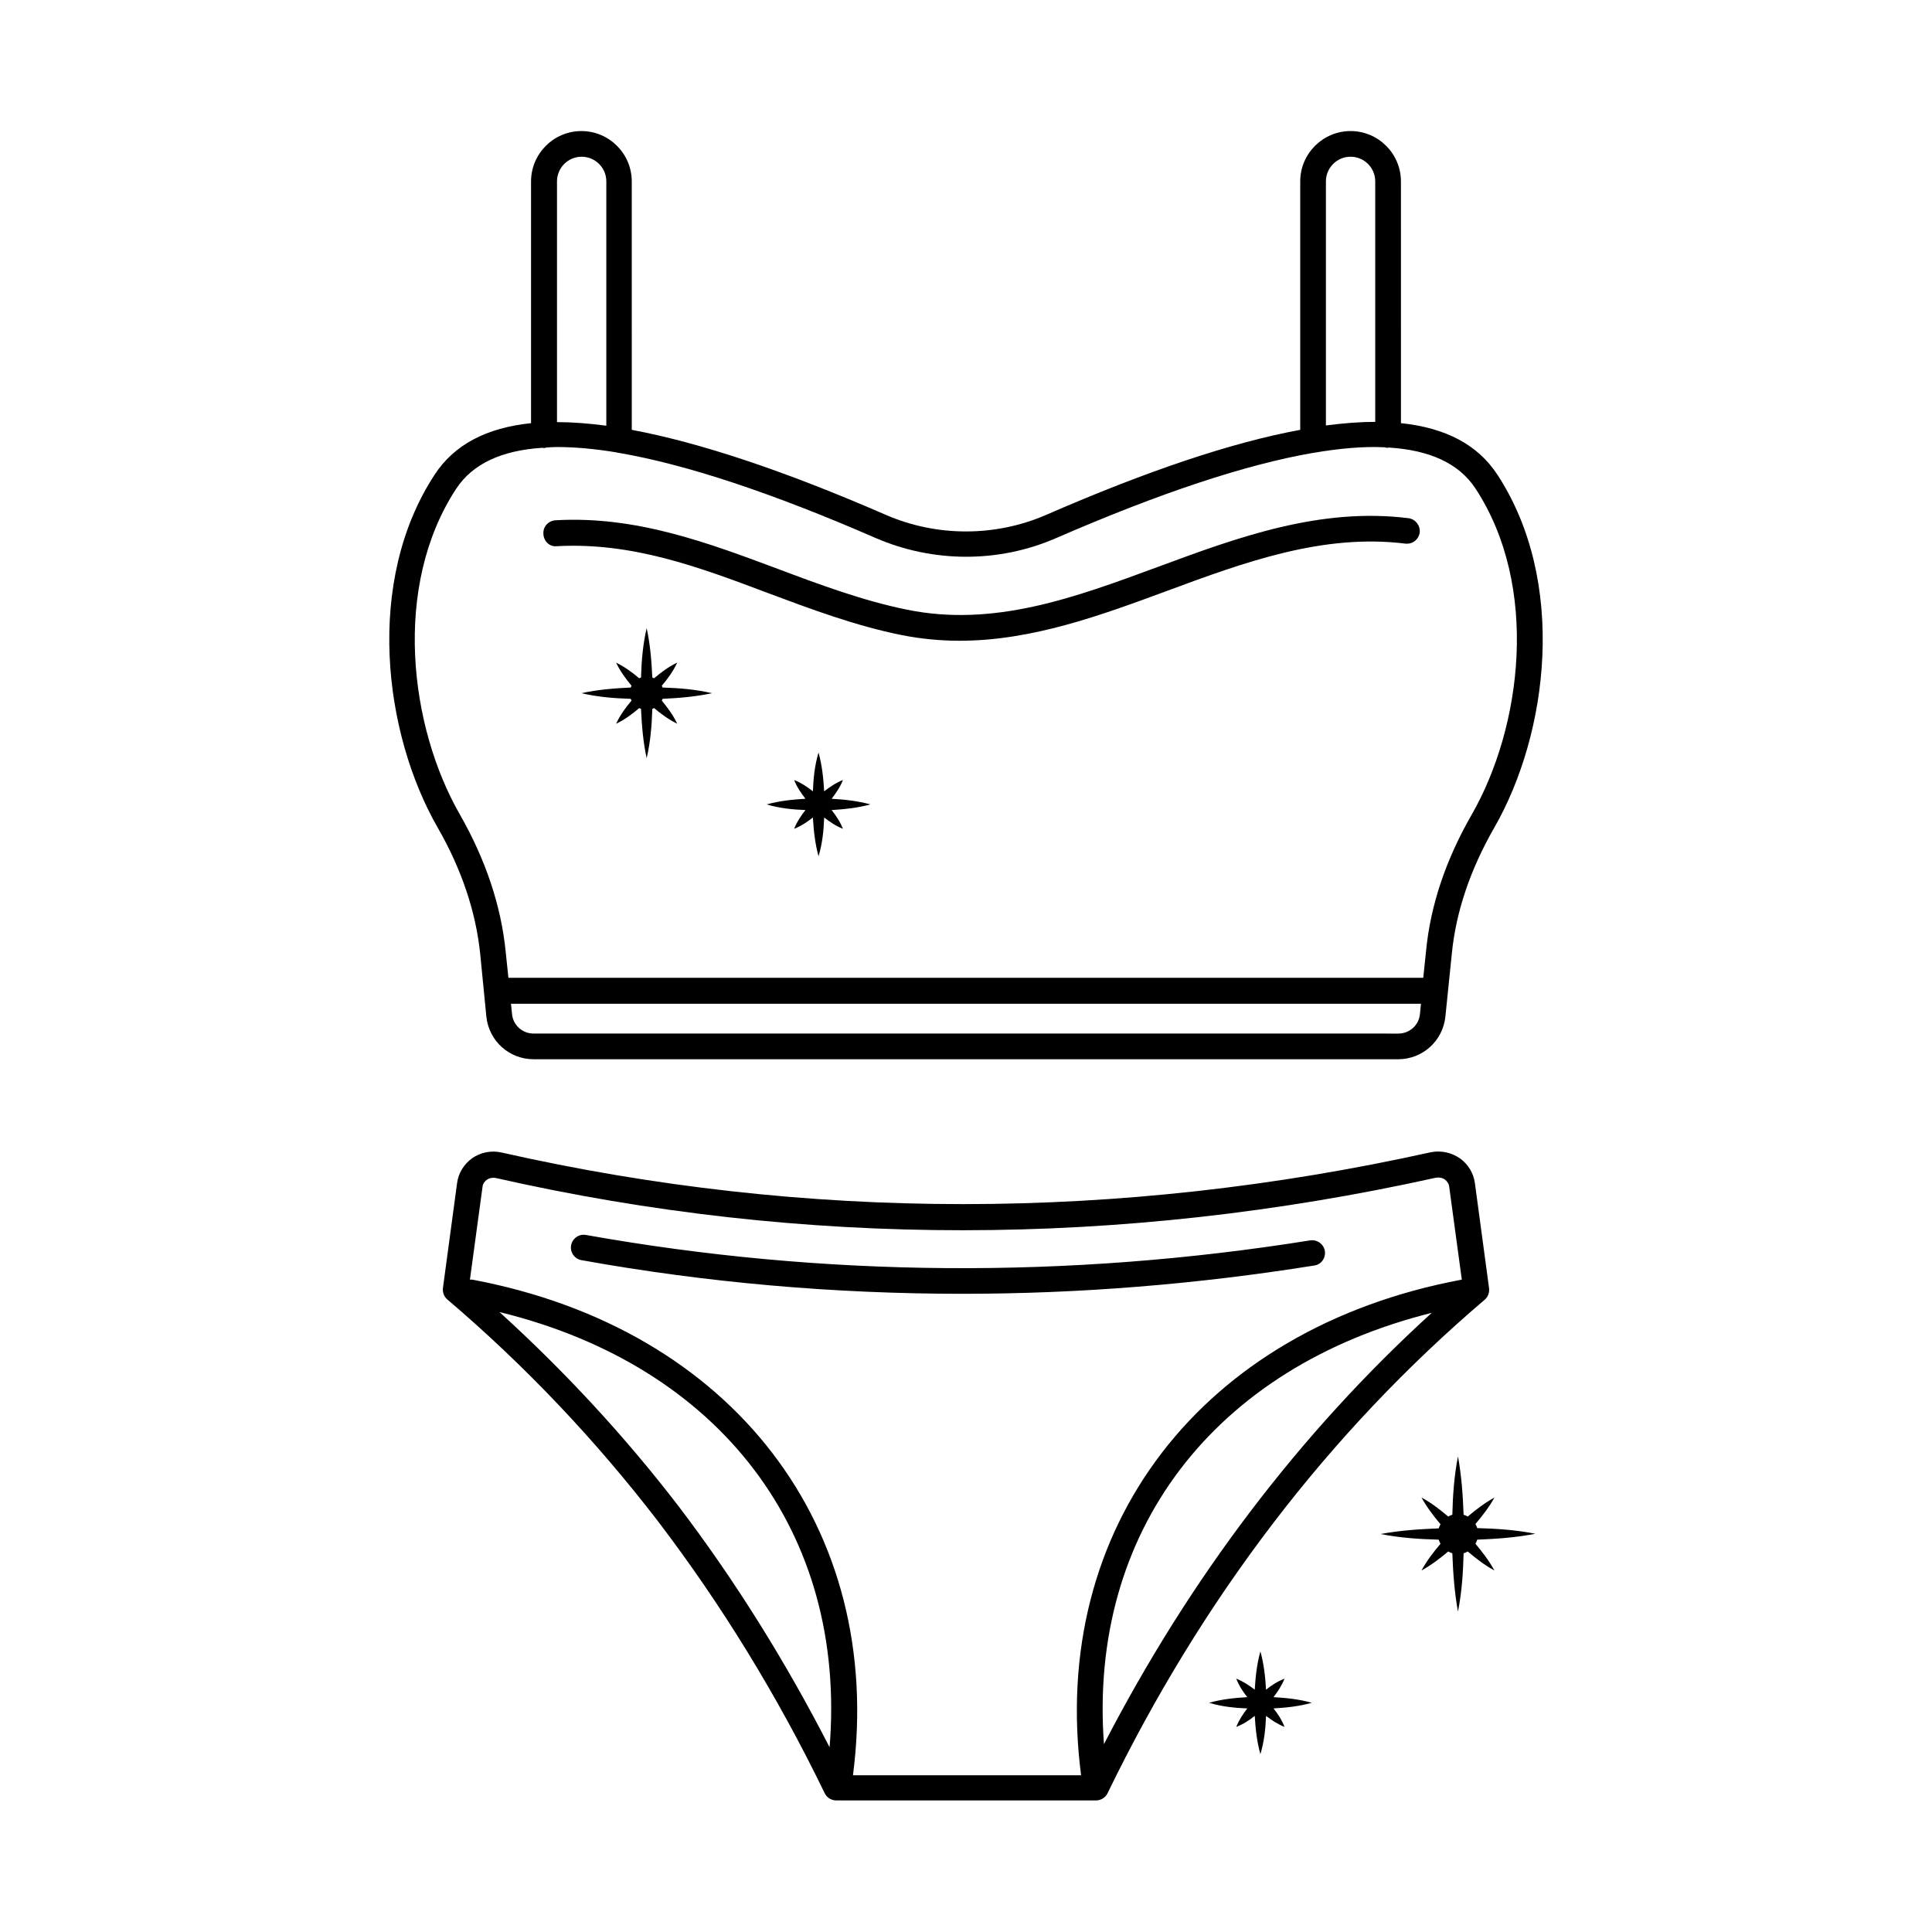
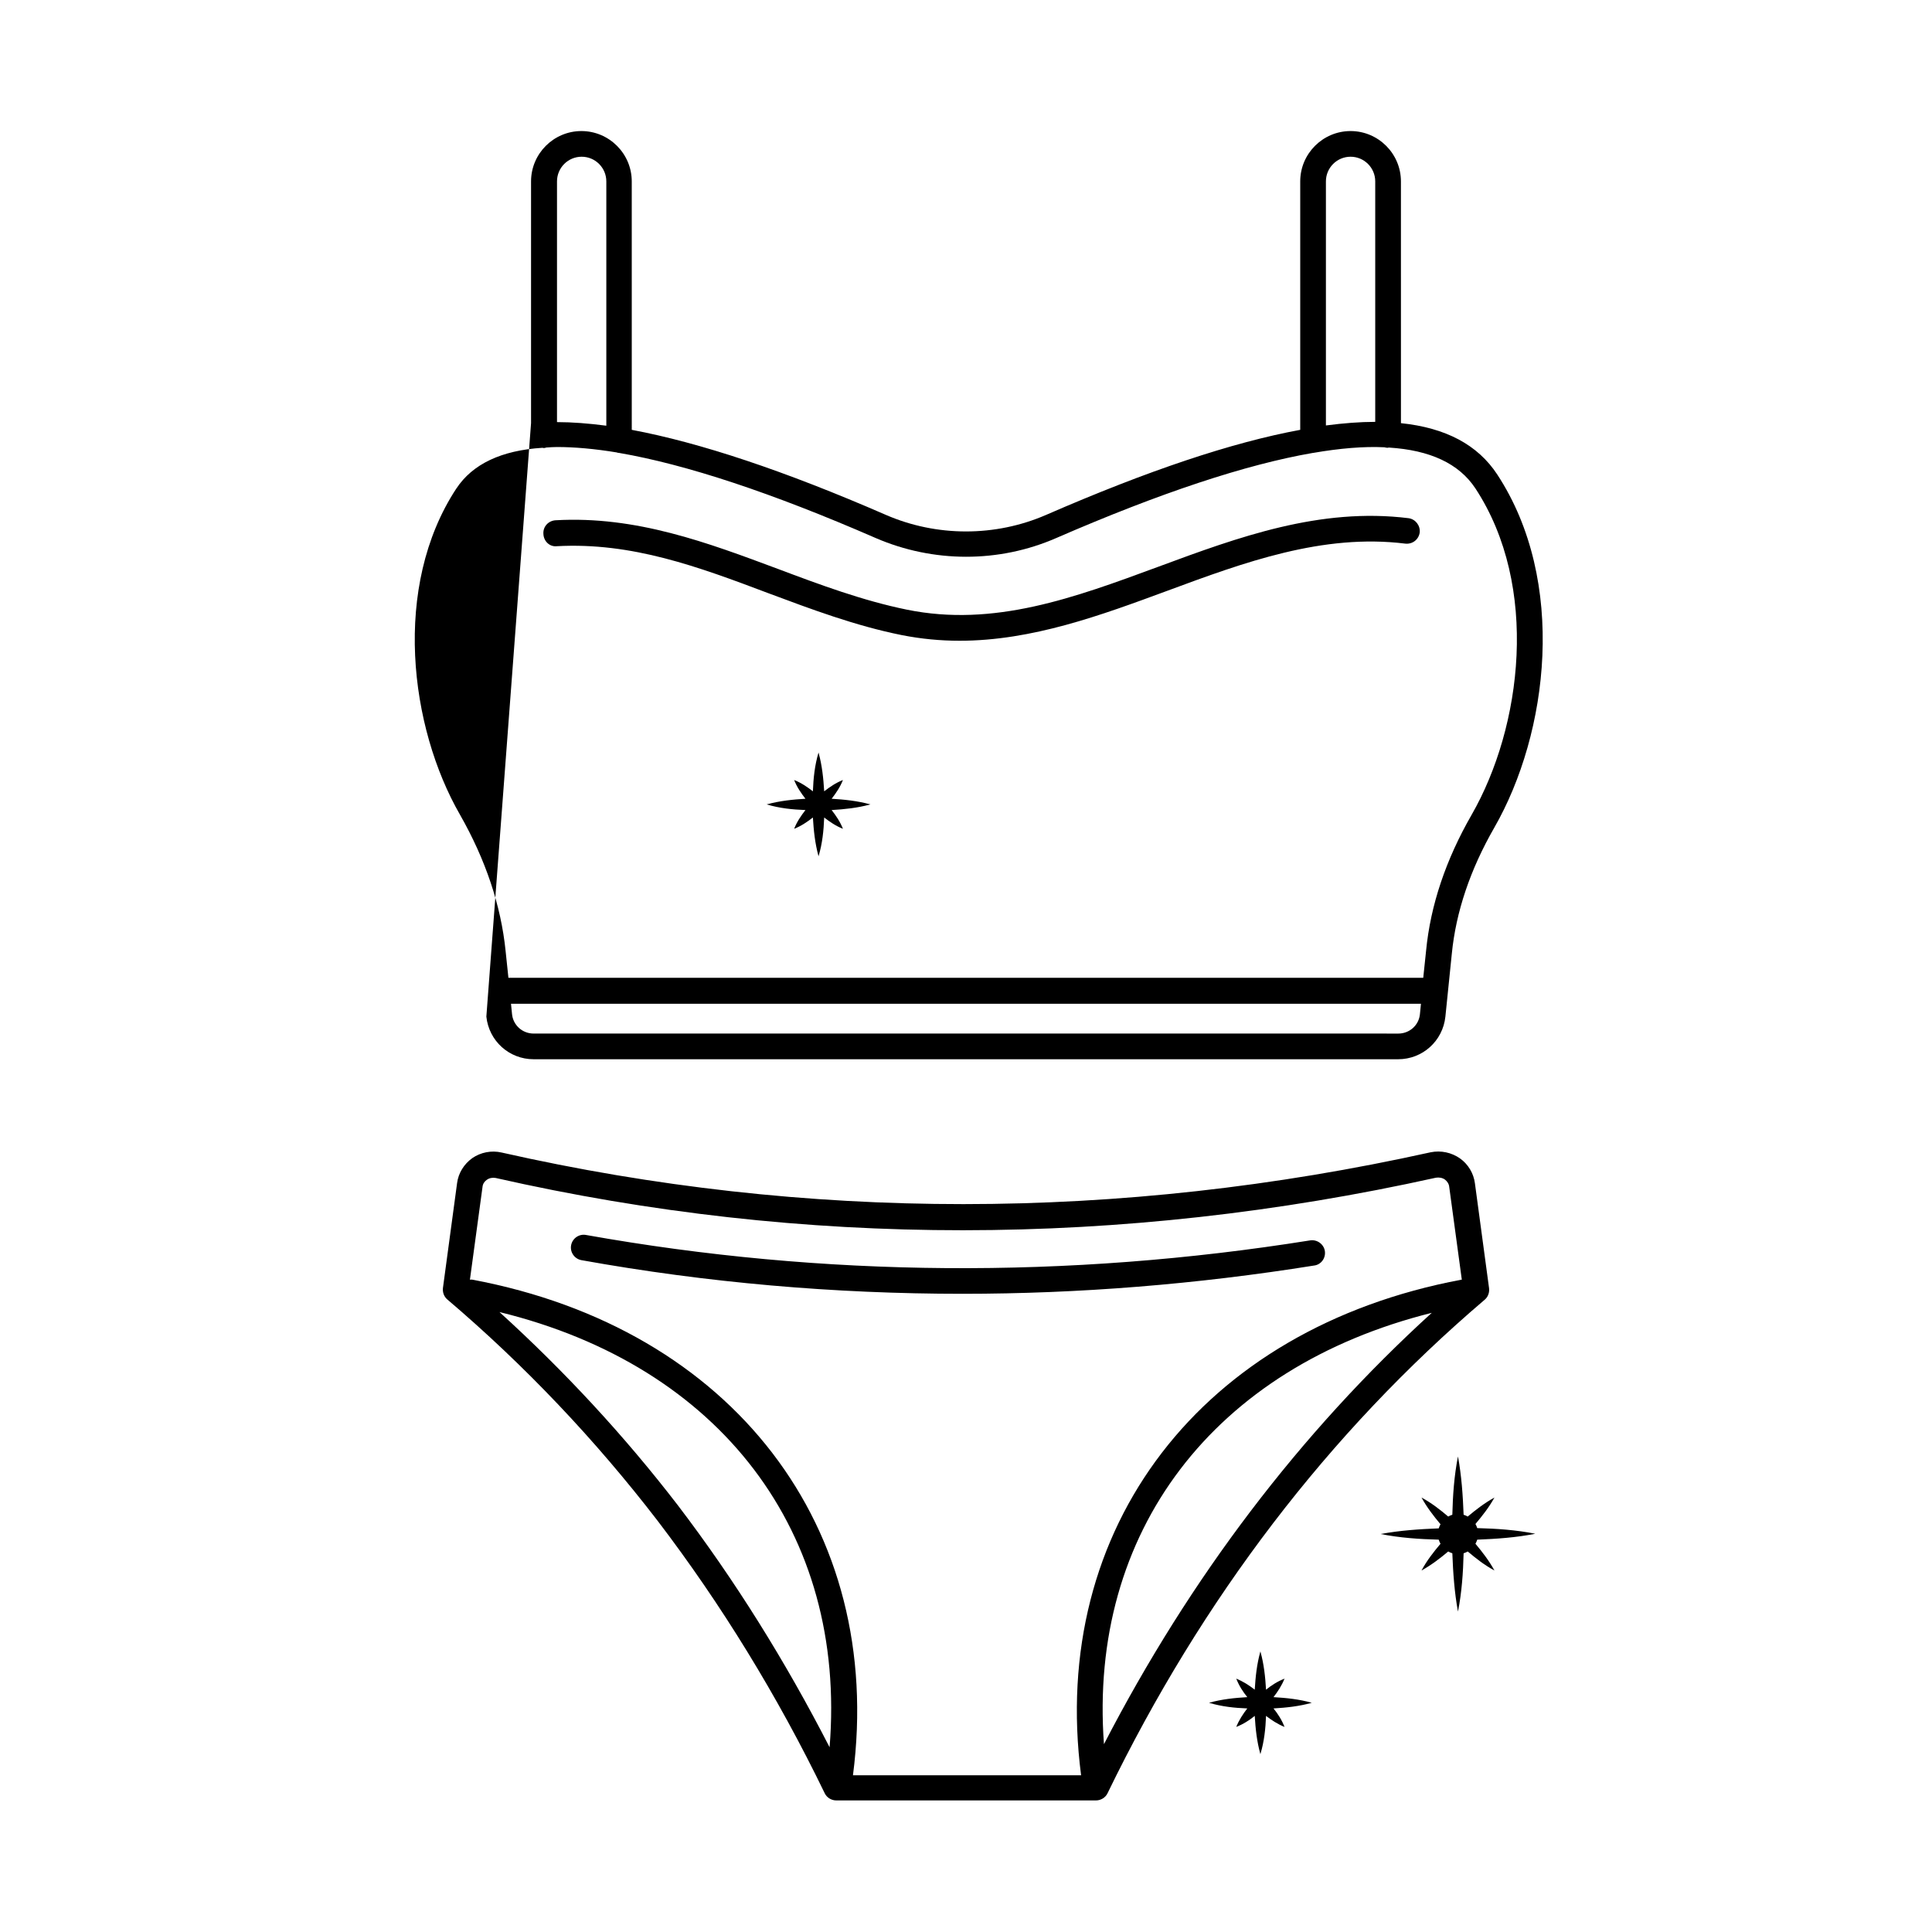
<svg xmlns="http://www.w3.org/2000/svg" fill="#000000" width="800px" height="800px" version="1.1" viewBox="144 144 512 512">
  <g>
    <path d="m481.49 593.76c1.156-1.496 2.18-3.062 2.926-4.902-1.906 0.75-3.473 1.77-4.902 2.926-0.203-3.402-0.543-6.738-1.496-10.145-0.953 3.402-1.293 6.738-1.496 10.145-1.496-1.156-3.062-2.18-4.902-2.926 0.75 1.906 1.77 3.473 2.926 4.902-3.402 0.203-6.738 0.543-10.145 1.496 3.402 1.02 6.738 1.363 10.145 1.496-1.156 1.496-2.18 3.062-2.926 4.902 1.906-0.75 3.473-1.77 4.902-2.926 0.203 3.402 0.543 6.738 1.496 10.145 1.02-3.402 1.363-6.738 1.496-10.145 1.496 1.156 3.062 2.18 4.902 2.926-0.75-1.906-1.77-3.473-2.926-4.902 3.402-0.203 6.738-0.543 10.145-1.496-3.336-0.953-6.738-1.293-10.145-1.496z" />
    <path d="m550.87 550.46c-5.106-1.02-10.281-1.363-15.387-1.496-0.137-0.41-0.273-0.75-0.477-1.09 1.84-2.18 3.609-4.426 5.039-7.012-2.586 1.43-4.902 3.199-7.082 5.039-0.34-0.203-0.68-0.34-1.09-0.477-0.203-5.176-0.543-10.281-1.496-15.453-1.02 5.176-1.363 10.281-1.496 15.453-0.41 0.137-0.75 0.273-1.09 0.477-2.18-1.84-4.426-3.609-7.082-5.039 1.43 2.586 3.199 4.902 5.039 7.082-0.203 0.34-0.34 0.68-0.477 1.09-5.106 0.203-10.281 0.543-15.387 1.496 5.106 1.02 10.281 1.363 15.387 1.496 0.137 0.41 0.273 0.75 0.477 1.09-1.84 2.18-3.609 4.426-5.039 7.082 2.586-1.43 4.902-3.199 7.082-5.039 0.34 0.203 0.68 0.34 1.09 0.477 0.203 5.176 0.543 10.281 1.496 15.453 1.02-5.176 1.363-10.281 1.496-15.453 0.41-0.137 0.75-0.273 1.09-0.477 2.18 1.84 4.426 3.609 7.082 5.039-1.43-2.586-3.199-4.902-5.039-7.082 0.203-0.34 0.34-0.68 0.477-1.09 5.109-0.207 10.281-0.547 15.387-1.566z" />
-     <path d="m272.89 413.41c0.68 6.469 6.059 11.301 12.527 11.301h229.1c6.469 0 11.848-4.832 12.527-11.301l1.703-16.68c1.09-11.098 4.902-22.332 11.234-33.359 14.434-25.121 19.336-65.359 0.816-93.613-5.176-7.898-13.684-12.391-25.531-13.617l-0.004-64.066c0-7.352-5.992-13.344-13.344-13.344-7.352 0-13.344 5.992-13.344 13.344v65.836c-18.109 3.336-40.441 10.824-67.332 22.535-13.48 5.856-29.004 5.856-42.484 0-26.891-11.711-49.223-19.133-67.332-22.535l-0.004-65.836c0-7.352-5.992-13.344-13.344-13.344s-13.344 5.992-13.344 13.344v64.066c-11.848 1.227-20.355 5.719-25.531 13.617-18.52 28.254-13.617 68.492 0.816 93.613 6.332 11.031 10.078 22.262 11.234 33.359zm247.41-0.68c-0.273 2.996-2.793 5.176-5.719 5.176l-229.17-0.004c-2.996 0-5.445-2.246-5.719-5.176l-0.273-2.723h241.15zm-24.918-220.66c0-3.609 2.926-6.535 6.535-6.535s6.535 2.926 6.535 6.535v63.727c-4.016 0-8.375 0.34-13.07 0.953zm-203.77 0c0-3.609 2.926-6.535 6.535-6.535 3.606 0 6.535 2.926 6.535 6.535v64.746c-4.699-0.613-9.055-0.953-13.07-0.953zm-26.691 81.426c4.289-6.535 11.984-10.145 22.809-10.824 0.137 0 0.273 0.066 0.41 0.066 0.203 0 0.41-0.066 0.613-0.137 0.953-0.066 1.906-0.137 2.859-0.137 4.699 0 10.008 0.477 15.797 1.43 0.203 0.066 0.41 0.137 0.613 0.137h0.066c17.77 3.062 40.441 10.555 67.945 22.535 15.25 6.606 32.68 6.672 47.93 0 27.574-11.984 50.246-19.473 67.945-22.535h0.066c7.082-1.227 13.48-1.77 18.926-1.496 0.273 0.066 0.543 0.137 0.816 0.137 0.137 0 0.203-0.066 0.34-0.066 10.895 0.68 18.586 4.223 22.945 10.824 17.02 25.938 12.391 63.18-1.02 86.531-6.809 11.848-10.895 23.965-12.051 36.016l-0.75 7.148h-242.44l-0.75-7.148c-1.227-12.051-5.309-24.168-12.051-36.016-13.41-23.281-18.039-60.523-1.02-86.465z" />
+     <path d="m272.89 413.41c0.68 6.469 6.059 11.301 12.527 11.301h229.1c6.469 0 11.848-4.832 12.527-11.301l1.703-16.68c1.09-11.098 4.902-22.332 11.234-33.359 14.434-25.121 19.336-65.359 0.816-93.613-5.176-7.898-13.684-12.391-25.531-13.617l-0.004-64.066c0-7.352-5.992-13.344-13.344-13.344-7.352 0-13.344 5.992-13.344 13.344v65.836c-18.109 3.336-40.441 10.824-67.332 22.535-13.48 5.856-29.004 5.856-42.484 0-26.891-11.711-49.223-19.133-67.332-22.535l-0.004-65.836c0-7.352-5.992-13.344-13.344-13.344s-13.344 5.992-13.344 13.344v64.066zm247.41-0.68c-0.273 2.996-2.793 5.176-5.719 5.176l-229.17-0.004c-2.996 0-5.445-2.246-5.719-5.176l-0.273-2.723h241.15zm-24.918-220.66c0-3.609 2.926-6.535 6.535-6.535s6.535 2.926 6.535 6.535v63.727c-4.016 0-8.375 0.34-13.07 0.953zm-203.77 0c0-3.609 2.926-6.535 6.535-6.535 3.606 0 6.535 2.926 6.535 6.535v64.746c-4.699-0.613-9.055-0.953-13.07-0.953zm-26.691 81.426c4.289-6.535 11.984-10.145 22.809-10.824 0.137 0 0.273 0.066 0.41 0.066 0.203 0 0.41-0.066 0.613-0.137 0.953-0.066 1.906-0.137 2.859-0.137 4.699 0 10.008 0.477 15.797 1.43 0.203 0.066 0.41 0.137 0.613 0.137h0.066c17.77 3.062 40.441 10.555 67.945 22.535 15.25 6.606 32.68 6.672 47.93 0 27.574-11.984 50.246-19.473 67.945-22.535h0.066c7.082-1.227 13.48-1.77 18.926-1.496 0.273 0.066 0.543 0.137 0.816 0.137 0.137 0 0.203-0.066 0.34-0.066 10.895 0.68 18.586 4.223 22.945 10.824 17.02 25.938 12.391 63.18-1.02 86.531-6.809 11.848-10.895 23.965-12.051 36.016l-0.75 7.148h-242.44l-0.75-7.148c-1.227-12.051-5.309-24.168-12.051-36.016-13.41-23.281-18.039-60.523-1.02-86.465z" />
    <path d="m291.54 288.75c19.949-1.09 37.512 5.445 56.102 12.461 11.301 4.223 23.078 8.645 35.336 11.098 5.176 1.02 10.281 1.496 15.32 1.496 19.199 0 37.445-6.738 55.148-13.277 20.219-7.488 41.121-15.184 62.977-12.461 1.906 0.203 3.539-1.09 3.812-2.926 0.203-1.84-1.09-3.539-2.926-3.812-23.488-2.926-45.207 5.039-66.176 12.801-22.469 8.305-43.707 16.137-66.789 11.438-11.711-2.383-23.215-6.672-34.246-10.824-18.449-6.875-37.512-14.094-58.891-12.867-1.906 0.137-3.336 1.703-3.199 3.609 0.059 1.906 1.625 3.473 3.531 3.266z" />
    <path d="m537.46 488.44c0.887-0.75 1.293-1.906 1.156-3.062l-3.746-27.777c-0.34-2.656-1.77-5.039-3.949-6.606-2.246-1.566-5.039-2.18-7.762-1.633-82.652 18.312-165.51 18.312-246.25 0.066-2.656-0.613-5.516-0.066-7.762 1.496-2.18 1.566-3.676 3.949-4.016 6.606l-3.746 27.777c-0.137 1.156 0.273 2.316 1.156 3.062 20.492 17.43 39.215 37.172 55.758 58.688 16.816 22.059 31.727 46.297 44.254 72.168 0.543 1.156 1.77 1.906 3.062 1.906h68.832c1.293 0 2.519-0.75 3.062-1.906 24.996-51.539 58.625-95.586 99.953-130.79zm-173.61 118.6c-11.711-22.809-25.121-44.32-40.168-64.066-14.23-18.52-30.16-35.676-47.316-51.266 58.547 14.301 92.113 58.484 87.484 115.33zm66.652 7.422h-60.457c8.512-65.633-31.93-118.39-100.83-131.33-0.203-0.066-0.41 0-0.68 0l3.336-24.578c0.066-0.816 0.543-1.496 1.156-1.906 0.68-0.477 1.496-0.613 2.316-0.477 81.699 18.52 165.58 18.449 249.18-0.066 0.816-0.137 1.703 0 2.383 0.477 0.613 0.477 1.09 1.156 1.156 1.973l3.336 24.578h-0.137c-68.832 12.938-109.27 65.703-100.76 131.33zm6.059-8.238c-4.152-56.234 29.07-99.875 86.875-114.31-34.93 31.793-64.066 70.191-86.875 114.31z" />
    <path d="m495.11 475.57c-0.273-1.84-2.043-3.133-3.879-2.859-64.336 10.281-128.95 9.805-191.93-1.43-1.84-0.34-3.609 0.887-3.949 2.723-0.34 1.84 0.887 3.609 2.723 3.949 33.293 5.992 67.062 8.918 100.96 8.918 30.977 0 62.16-2.519 93.203-7.488 1.844-0.203 3.137-1.977 2.863-3.812z" />
-     <path d="m332.66 327.7c-4.356-1.02-8.715-1.363-13.07-1.496-0.066-0.203-0.137-0.34-0.203-0.477 1.566-1.84 2.996-3.812 4.086-6.129-2.316 1.09-4.289 2.586-6.129 4.152-0.137-0.066-0.34-0.137-0.477-0.203-0.203-4.356-0.543-8.715-1.496-13.07-1.02 4.356-1.363 8.715-1.496 13.07-0.137 0.066-0.34 0.137-0.477 0.203-1.84-1.566-3.812-2.996-6.129-4.152 1.09 2.316 2.586 4.289 4.086 6.129-0.066 0.137-0.137 0.34-0.203 0.477-4.356 0.203-8.715 0.543-13.07 1.496 4.356 1.02 8.715 1.363 13.07 1.496 0.066 0.137 0.137 0.34 0.203 0.477-1.566 1.84-2.996 3.812-4.086 6.129 2.316-1.09 4.289-2.586 6.129-4.152 0.137 0.066 0.273 0.137 0.477 0.203 0.203 4.356 0.543 8.715 1.496 13.07 1.02-4.356 1.363-8.715 1.496-13.07 0.137-0.066 0.34-0.137 0.477-0.203 1.84 1.566 3.812 2.996 6.129 4.152-1.09-2.316-2.586-4.289-4.086-6.129 0.066-0.137 0.137-0.34 0.203-0.477 4.356-0.203 8.715-0.543 13.07-1.496z" />
    <path d="m364.39 355.68c1.156-1.496 2.246-3.062 2.996-4.969-1.906 0.75-3.473 1.84-4.969 2.996-0.203-3.402-0.543-6.809-1.496-10.281-1.02 3.402-1.363 6.809-1.496 10.281-1.496-1.156-3.062-2.246-4.969-2.996 0.75 1.906 1.84 3.473 2.996 4.969-3.402 0.203-6.809 0.543-10.281 1.496 3.402 1.02 6.809 1.363 10.281 1.496-1.156 1.496-2.246 3.062-2.996 4.969 1.906-0.75 3.473-1.84 4.969-2.996 0.203 3.402 0.543 6.809 1.496 10.281 1.02-3.402 1.363-6.809 1.496-10.281 1.496 1.156 3.062 2.246 4.969 2.996-0.75-1.906-1.84-3.473-2.996-4.969 3.402-0.203 6.809-0.543 10.281-1.496-3.473-0.949-6.875-1.289-10.281-1.496z" />
  </g>
</svg>